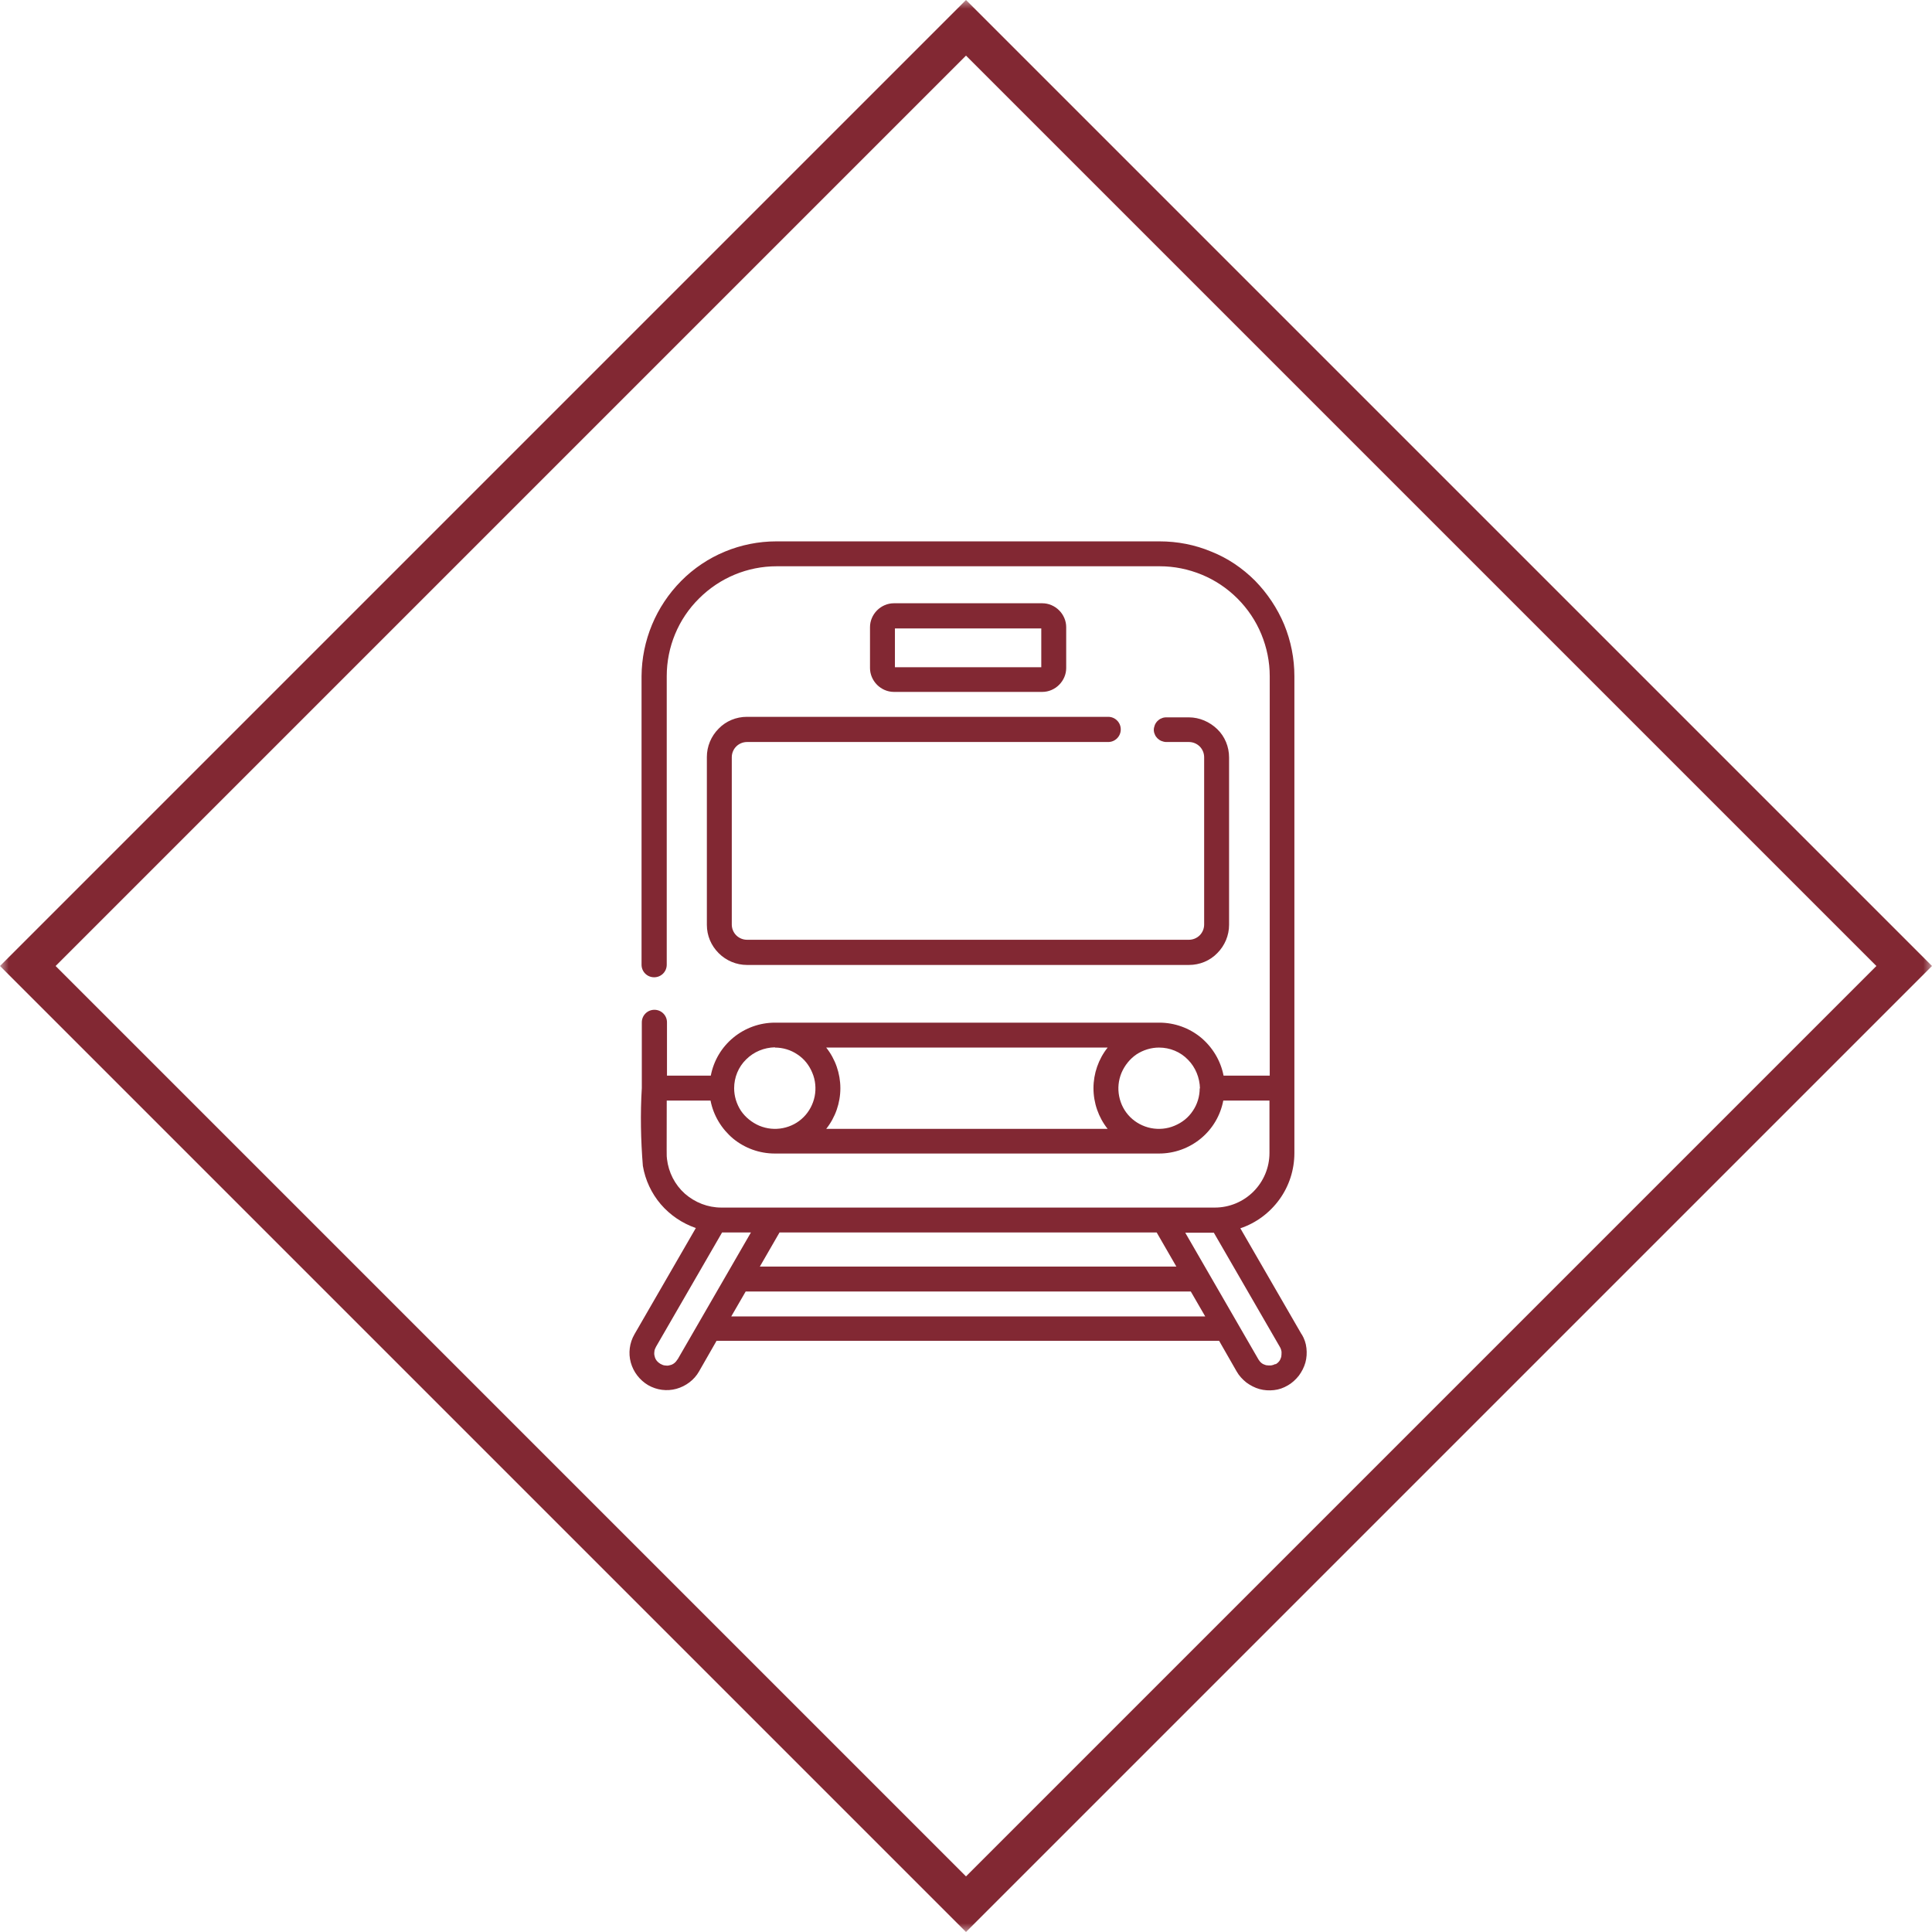
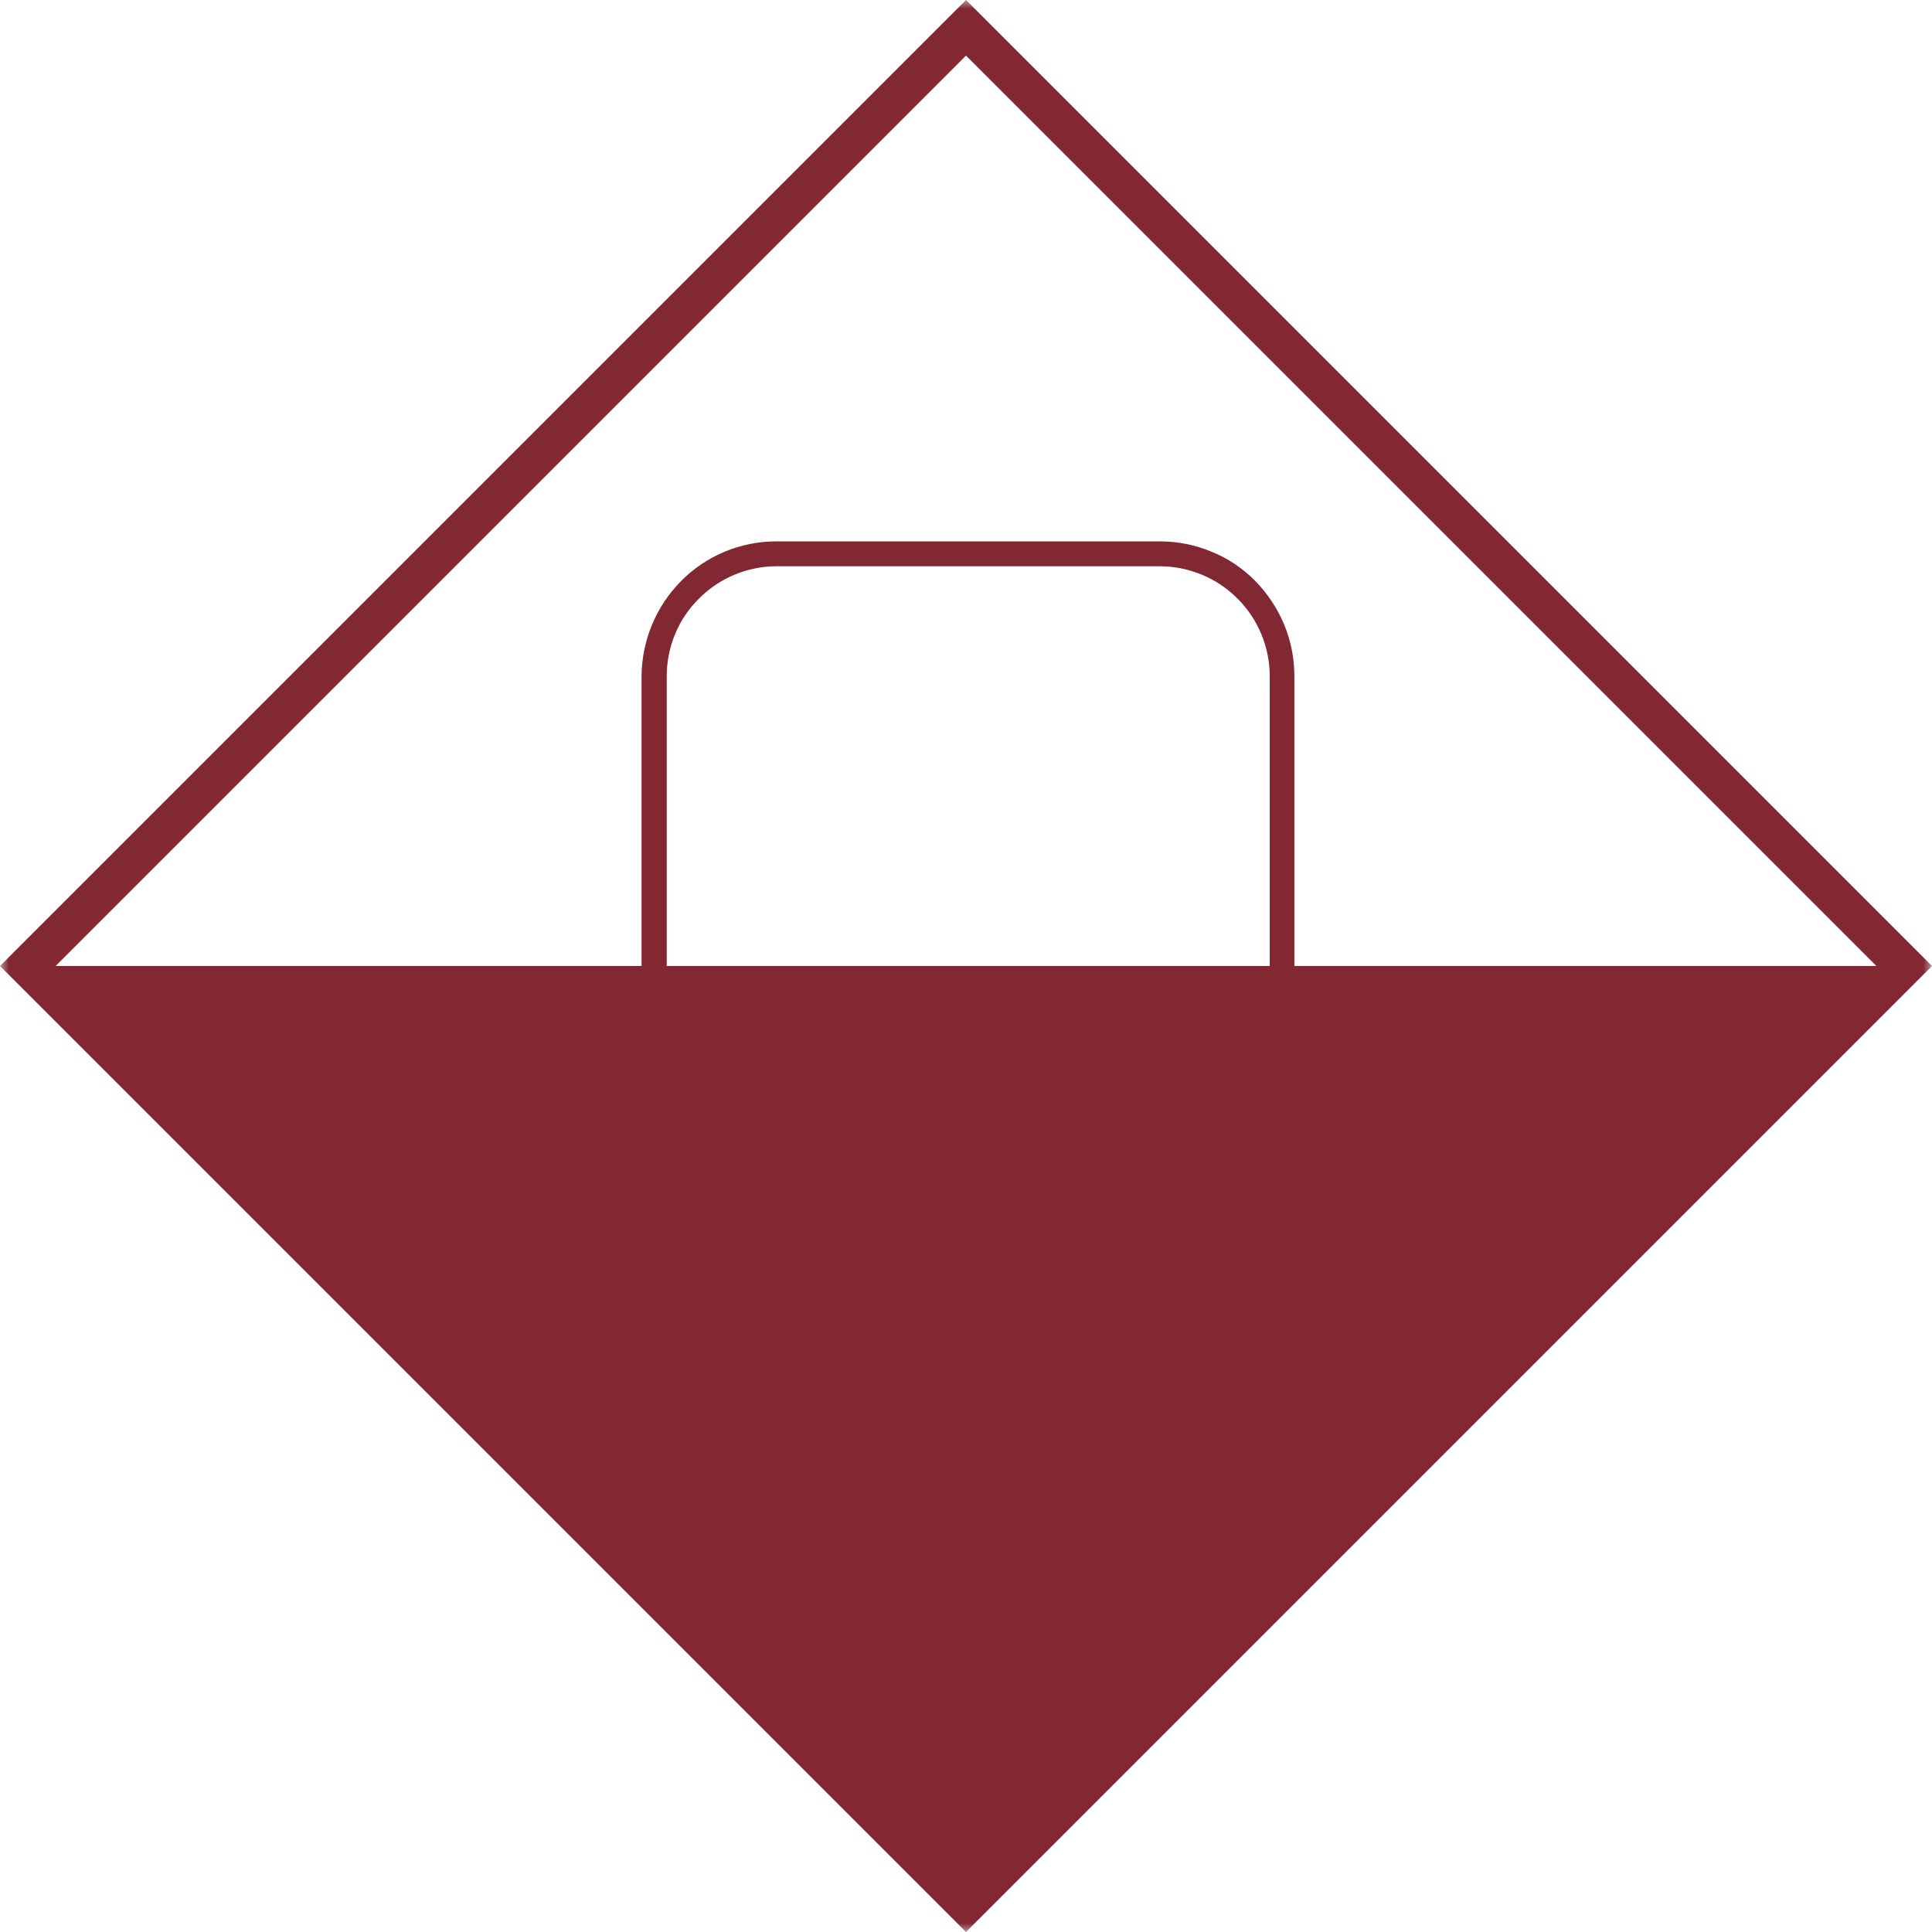
<svg xmlns="http://www.w3.org/2000/svg" width="109" height="109" viewBox="0 0 109 109" fill="none">
  <g clip-path="url(#clip0_2_464)">
    <mask id="mask0_2_464" style="mask-type:luminance" maskUnits="userSpaceOnUse" x="0" y="0" width="109" height="109">
      <path d="M109 0H0V109H109V0Z" fill="white" />
    </mask>
    <g mask="url(#mask0_2_464)">
-       <path d="M58.806 39.036C59.161 39.036 59.502 38.888 59.753 38.637C60.005 38.385 60.153 38.045 60.153 37.69V35.381C60.153 35.026 60.005 34.686 59.753 34.434C59.502 34.183 59.161 34.035 58.806 34.035H50.431C50.075 34.035 49.735 34.183 49.483 34.434C49.232 34.686 49.084 35.026 49.084 35.381V37.69C49.084 38.045 49.232 38.385 49.483 38.637C49.735 38.888 50.075 39.036 50.431 39.036H58.806ZM50.49 35.455H58.747V37.645H50.49V35.455Z" fill="#822833" />
-       <path d="M39.88 42.736V52.177C39.88 52.783 40.117 53.346 40.546 53.775C40.975 54.204 41.552 54.441 42.144 54.441H67.078C67.685 54.441 68.262 54.204 68.676 53.775C69.105 53.346 69.342 52.769 69.342 52.177V42.736C69.342 42.129 69.105 41.552 68.676 41.138C68.247 40.723 67.67 40.472 67.078 40.472H65.791C65.702 40.472 65.613 40.487 65.524 40.531C65.436 40.561 65.362 40.62 65.302 40.679C65.243 40.738 65.184 40.827 65.154 40.901C65.125 40.99 65.095 41.078 65.095 41.167C65.095 41.256 65.11 41.345 65.154 41.434C65.184 41.522 65.243 41.596 65.302 41.656C65.362 41.715 65.45 41.774 65.524 41.804C65.598 41.833 65.702 41.863 65.791 41.863H67.078C67.3 41.863 67.522 41.952 67.685 42.114C67.848 42.277 67.936 42.499 67.936 42.721V52.162C67.936 52.384 67.848 52.606 67.685 52.769C67.522 52.931 67.3 53.02 67.078 53.02H42.144C41.922 53.02 41.7 52.931 41.537 52.769C41.374 52.606 41.286 52.384 41.286 52.162V42.721C41.286 42.499 41.374 42.277 41.537 42.114C41.7 41.952 41.922 41.863 42.144 41.863H62.52C62.713 41.863 62.89 41.789 63.023 41.656C63.157 41.522 63.231 41.345 63.231 41.153C63.231 40.96 63.157 40.782 63.023 40.649C62.89 40.516 62.713 40.442 62.52 40.442H42.144C41.537 40.442 40.96 40.679 40.546 41.108C40.117 41.537 39.88 42.114 39.88 42.706V42.736Z" fill="#822833" />
      <path d="M73.441 75.291L69.978 69.298C70.866 69.002 71.636 68.425 72.183 67.67C72.731 66.915 73.027 65.998 73.027 65.051V38.148C73.027 37.157 72.834 36.166 72.45 35.233C72.065 34.316 71.502 33.472 70.807 32.762C70.097 32.052 69.268 31.489 68.336 31.12C67.418 30.735 66.427 30.543 65.421 30.543H43.801C41.789 30.543 39.85 31.342 38.43 32.777C37.009 34.212 36.21 36.136 36.195 38.148V54.426C36.195 54.618 36.269 54.796 36.402 54.929C36.535 55.062 36.713 55.136 36.906 55.136C37.098 55.136 37.275 55.062 37.409 54.929C37.542 54.796 37.616 54.618 37.616 54.426V38.148C37.616 36.506 38.267 34.923 39.436 33.768C40.605 32.599 42.173 31.948 43.816 31.948H65.436C66.249 31.948 67.048 32.111 67.803 32.422C68.558 32.733 69.239 33.191 69.816 33.768C70.393 34.346 70.851 35.026 71.162 35.781C71.473 36.536 71.636 37.335 71.636 38.148V60.685H69.031C68.868 59.842 68.41 59.087 67.759 58.54C67.093 57.992 66.264 57.696 65.406 57.696H43.727C42.869 57.696 42.04 57.992 41.374 58.54C40.709 59.087 40.264 59.842 40.102 60.685H37.63V57.681C37.63 57.489 37.557 57.312 37.423 57.178C37.29 57.045 37.113 56.971 36.92 56.971C36.728 56.971 36.55 57.045 36.417 57.178C36.284 57.312 36.21 57.489 36.21 57.681V61.381C36.121 62.846 36.151 64.311 36.269 65.776C36.402 66.575 36.758 67.33 37.275 67.936C37.808 68.558 38.489 69.016 39.258 69.283L35.796 75.276C35.514 75.764 35.441 76.341 35.589 76.874C35.736 77.407 36.092 77.866 36.565 78.147C37.053 78.428 37.63 78.502 38.163 78.354C38.696 78.206 39.169 77.851 39.436 77.377L40.427 75.646H68.78L69.771 77.377C69.904 77.614 70.097 77.821 70.319 77.999C70.541 78.162 70.792 78.295 71.059 78.369C71.325 78.443 71.606 78.457 71.873 78.428C72.154 78.398 72.405 78.309 72.657 78.162C72.894 78.028 73.101 77.836 73.278 77.614C73.441 77.392 73.574 77.141 73.648 76.874C73.722 76.608 73.737 76.327 73.707 76.06C73.678 75.779 73.589 75.528 73.441 75.276V75.291ZM67.685 61.396C67.685 61.855 67.552 62.298 67.3 62.668C67.048 63.053 66.693 63.334 66.264 63.512C65.85 63.689 65.376 63.734 64.932 63.645C64.488 63.556 64.074 63.334 63.763 63.023C63.438 62.698 63.231 62.298 63.142 61.855C63.053 61.41 63.097 60.952 63.275 60.523C63.453 60.108 63.748 59.738 64.118 59.487C64.503 59.235 64.947 59.102 65.391 59.102C65.998 59.102 66.59 59.339 67.019 59.783C67.448 60.212 67.685 60.804 67.7 61.41L67.685 61.396ZM62.491 59.102C61.973 59.753 61.692 60.567 61.692 61.396C61.692 62.224 61.973 63.038 62.491 63.689H46.613C47.131 63.038 47.412 62.224 47.412 61.396C47.412 60.567 47.131 59.753 46.613 59.102H62.491ZM43.712 59.102C44.171 59.102 44.615 59.235 44.985 59.487C45.37 59.738 45.651 60.093 45.828 60.523C46.006 60.937 46.05 61.41 45.962 61.855C45.873 62.298 45.651 62.713 45.34 63.023C45.015 63.349 44.615 63.556 44.171 63.645C43.727 63.734 43.269 63.689 42.839 63.512C42.425 63.334 42.055 63.038 41.803 62.668C41.552 62.284 41.419 61.84 41.419 61.396C41.419 60.789 41.656 60.197 42.099 59.768C42.529 59.339 43.106 59.102 43.727 59.087L43.712 59.102ZM40.087 62.091C40.25 62.935 40.709 63.689 41.36 64.237C42.026 64.784 42.854 65.08 43.712 65.08H65.391C66.249 65.08 67.078 64.784 67.744 64.237C68.41 63.689 68.854 62.935 69.016 62.091H71.621V65.051C71.621 65.865 71.295 66.649 70.718 67.226C70.141 67.803 69.357 68.129 68.543 68.129H40.694C39.939 68.129 39.214 67.847 38.637 67.344C38.075 66.841 37.719 66.146 37.63 65.391C37.601 65.154 37.616 65.317 37.616 62.091H40.087ZM38.222 76.697C38.178 76.771 38.119 76.844 38.045 76.904C37.971 76.963 37.882 77.007 37.793 77.022C37.705 77.052 37.616 77.052 37.527 77.037C37.438 77.037 37.349 76.993 37.261 76.948C37.187 76.904 37.113 76.844 37.053 76.771C36.994 76.697 36.95 76.608 36.935 76.519C36.906 76.43 36.906 76.341 36.92 76.253C36.92 76.164 36.965 76.075 37.009 75.986L40.738 69.534H42.366L38.237 76.682L38.222 76.697ZM41.256 74.27L42.07 72.864H67.182L67.996 74.27H41.256ZM42.869 71.458L43.979 69.534H65.258L66.368 71.458H42.869ZM71.961 76.948C71.887 76.993 71.799 77.022 71.695 77.037C71.606 77.037 71.517 77.037 71.428 77.022C71.34 76.993 71.251 76.963 71.177 76.904C71.103 76.844 71.044 76.771 70.999 76.697L66.871 69.549H68.484L72.213 76.001C72.257 76.075 72.287 76.164 72.302 76.267C72.302 76.356 72.302 76.46 72.287 76.549C72.257 76.637 72.228 76.726 72.168 76.8C72.109 76.874 72.035 76.933 71.961 76.978V76.948Z" fill="#822833" />
-       <path d="M105.863 54.5L54.5 3.137L3.137 54.5L54.5 105.863L105.863 54.5ZM109 54.5L54.5 109L0 54.5L54.5 0L109 54.5Z" fill="#822833" />
+       <path d="M105.863 54.5L54.5 3.137L3.137 54.5L105.863 54.5ZM109 54.5L54.5 109L0 54.5L54.5 0L109 54.5Z" fill="#822833" />
    </g>
  </g>
  <defs>
    <clipPath id="clip0_2_464">
      <rect width="109" height="109" fill="white" />
    </clipPath>
  </defs>
</svg>